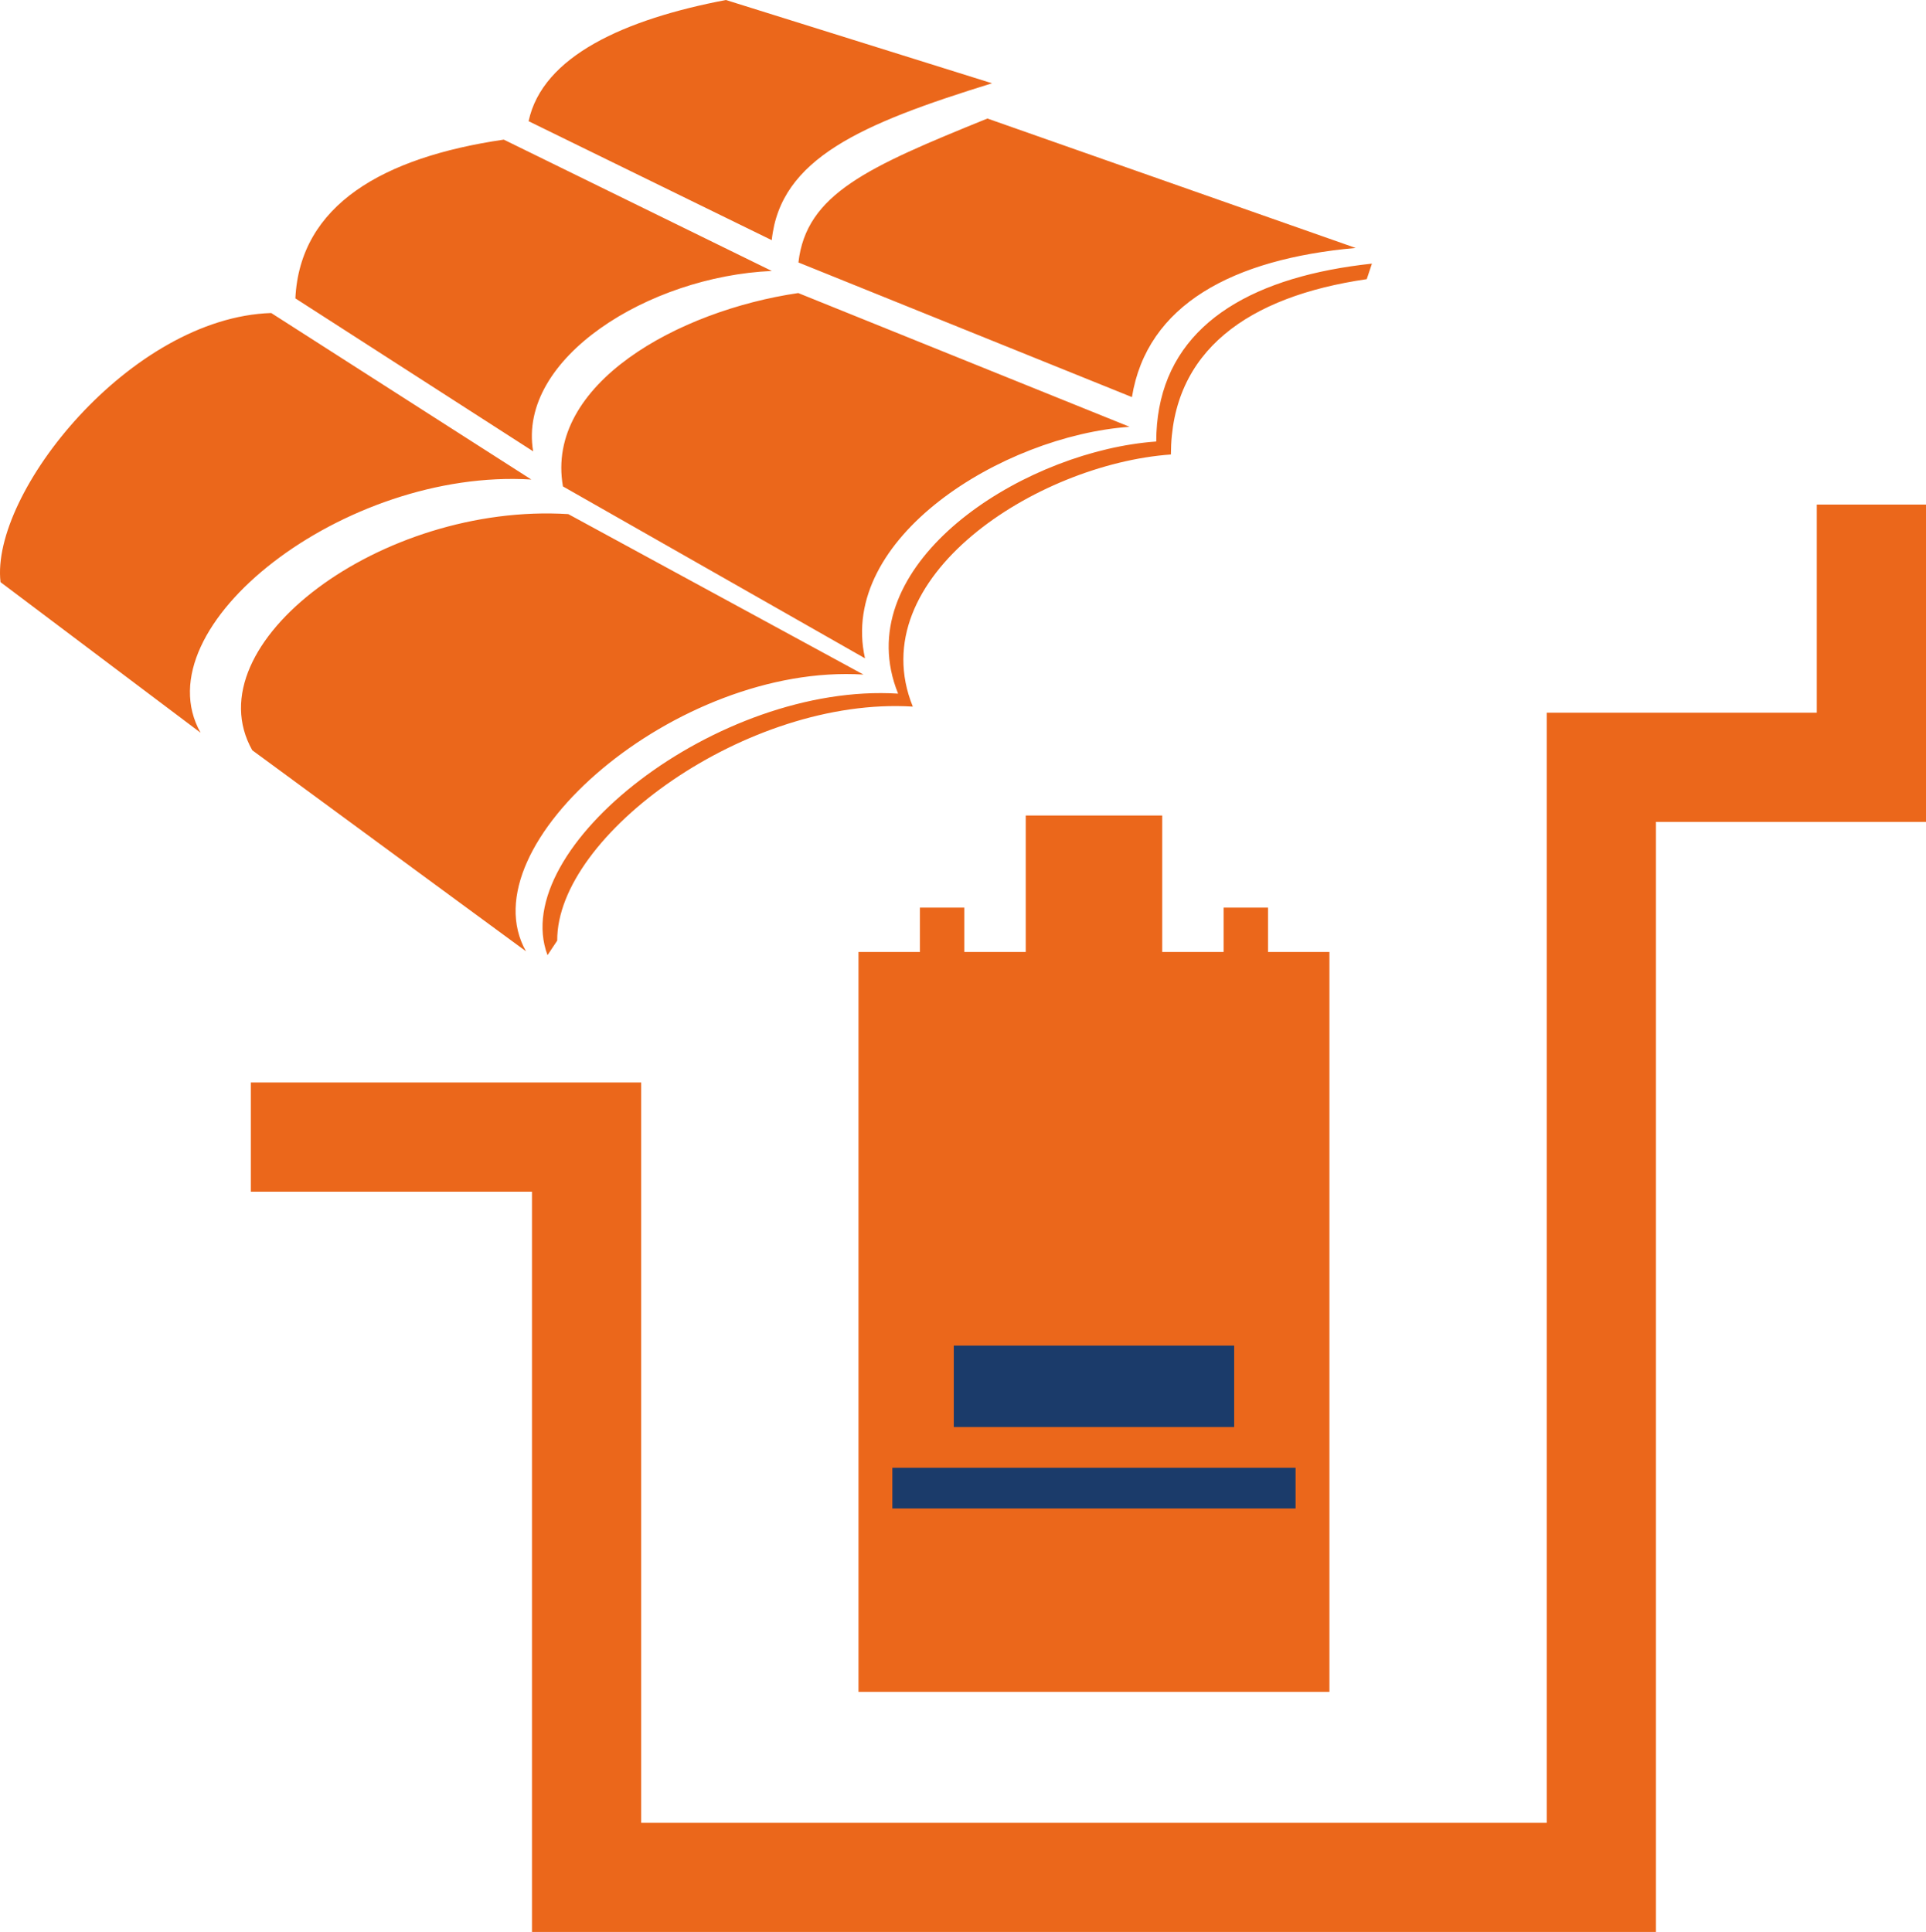
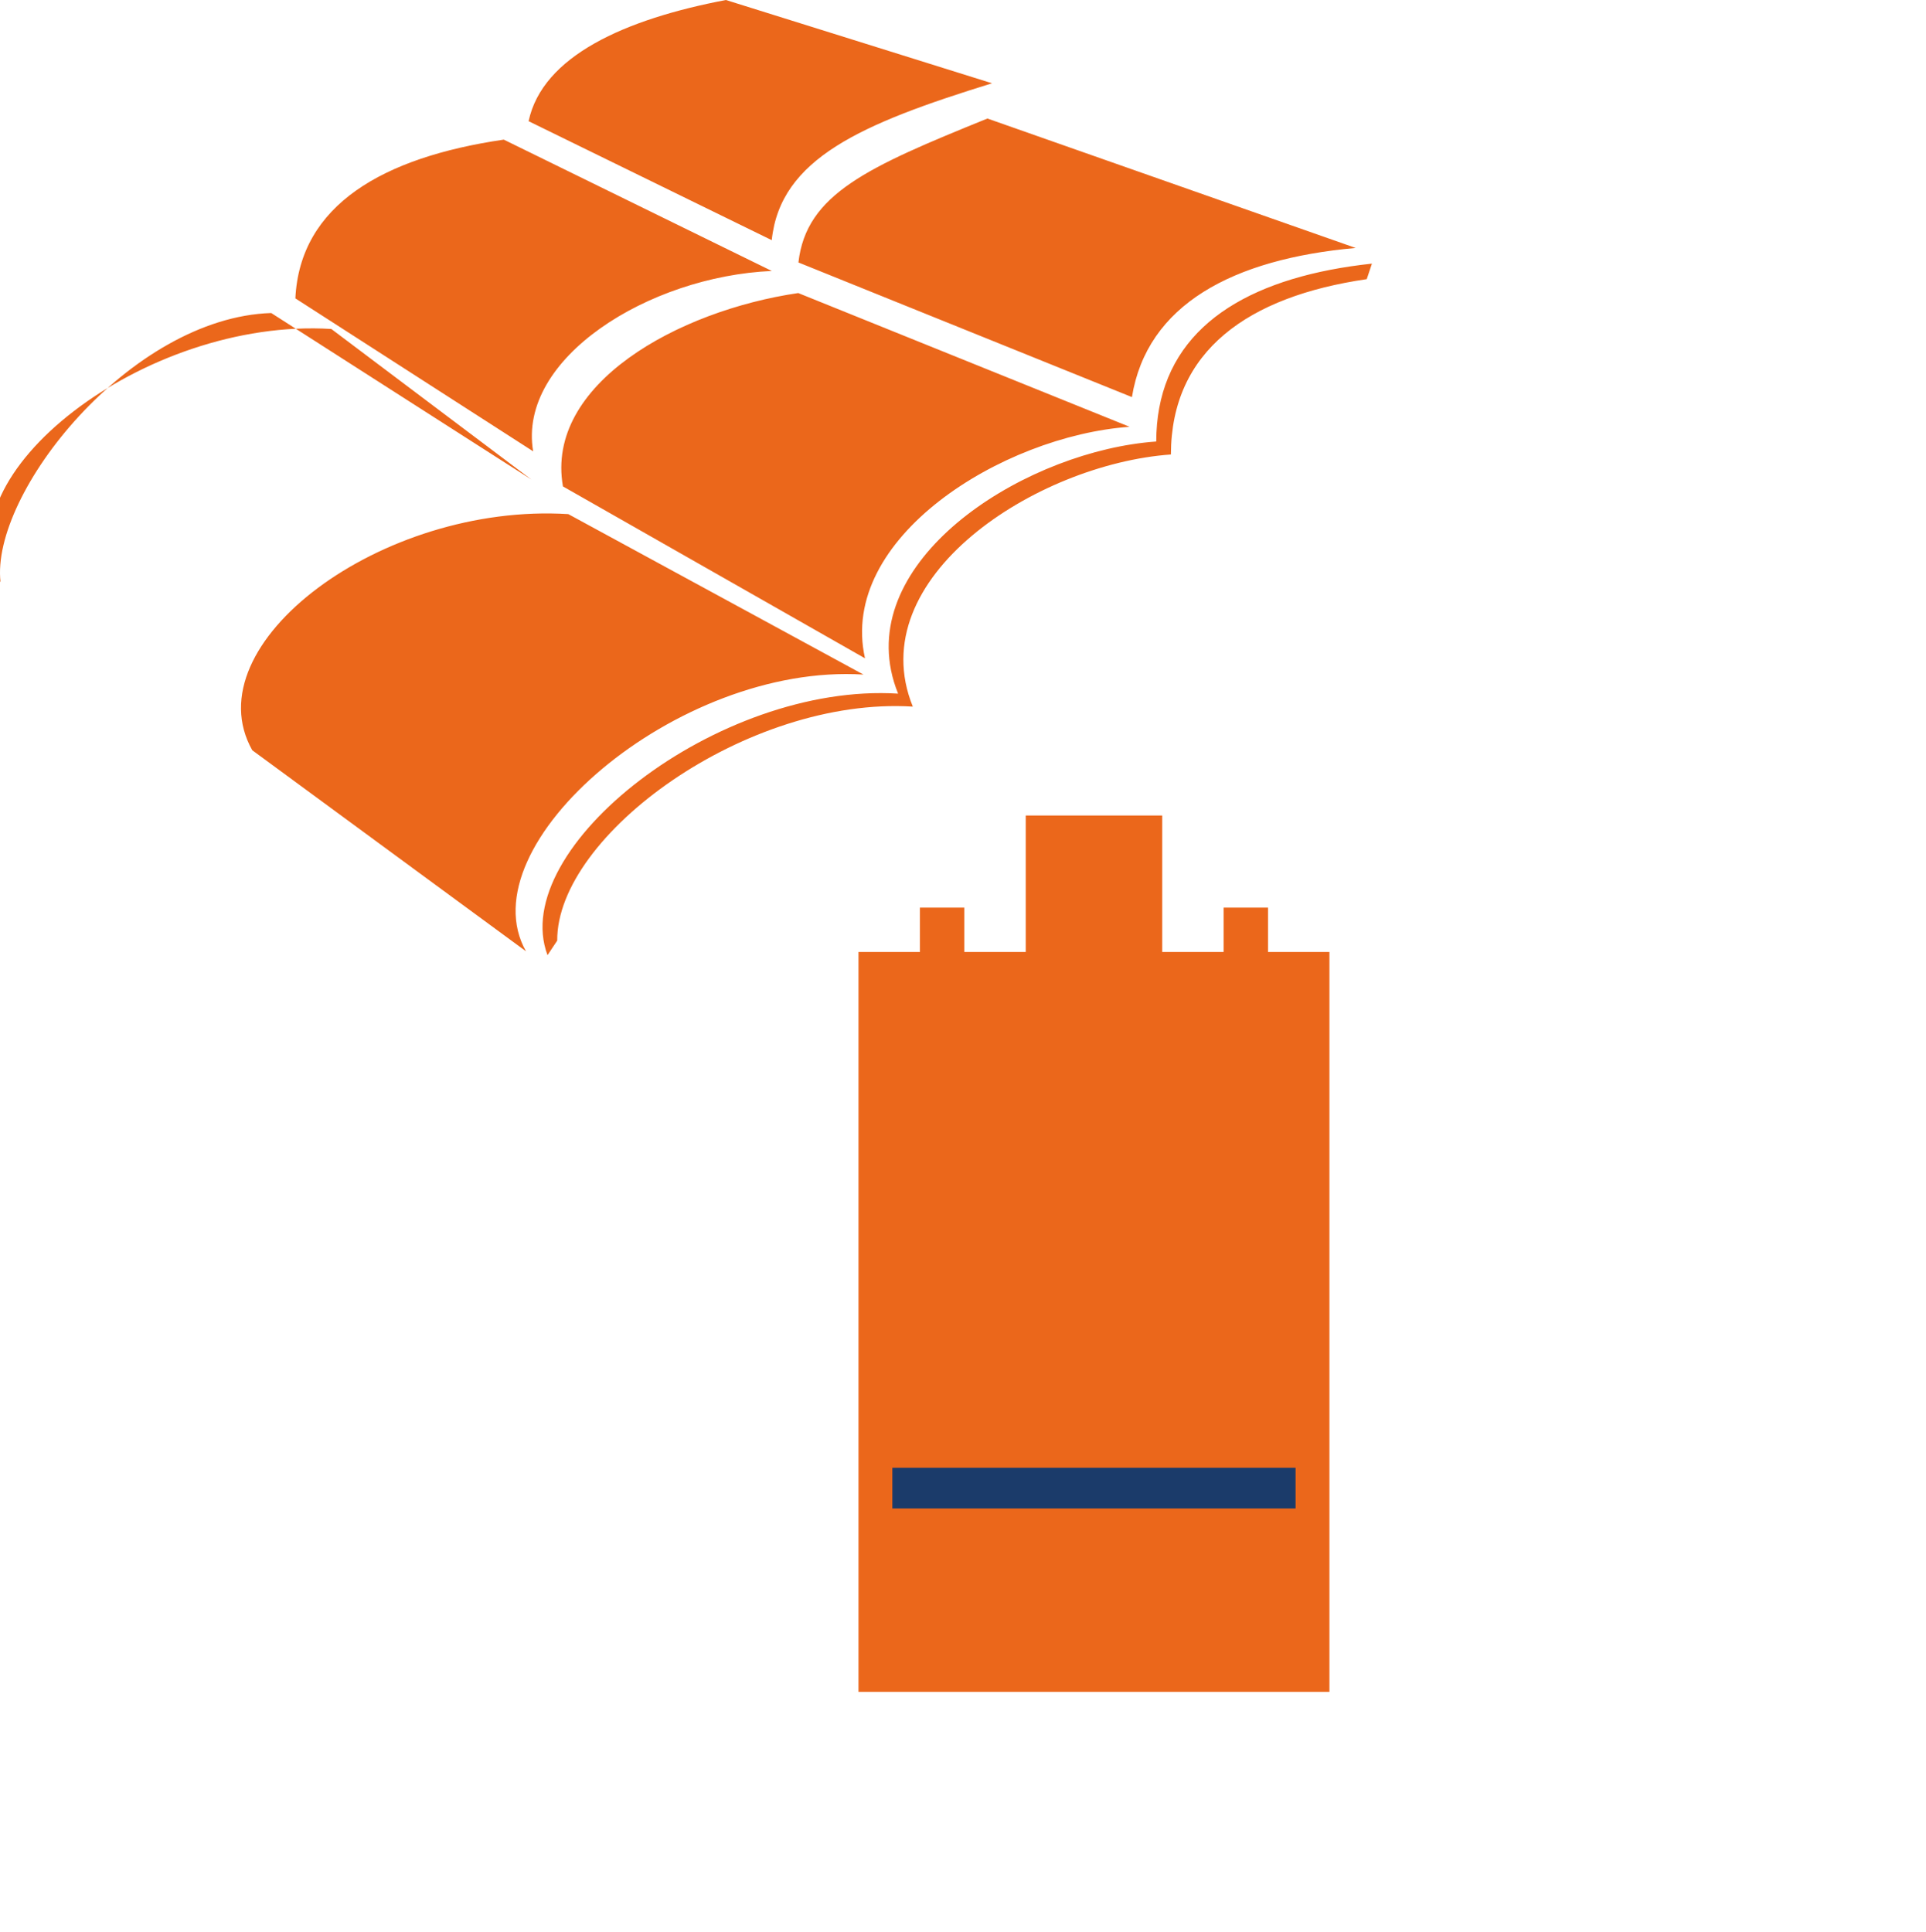
<svg xmlns="http://www.w3.org/2000/svg" id="Capa_2" data-name="Capa 2" viewBox="0 0 512 513.63">
  <g id="Capa_1-2" data-name="Capa 1">
    <g>
-       <polygon points="66.68 287.79 170.45 287.79 170.45 484.61 411.18 484.61 411.18 189.48 482.97 189.48 482.97 134.14 512 134.14 512 218.51 440.21 218.51 440.21 513.63 141.42 513.63 141.42 316.82 66.68 316.82 66.68 287.79" style="fill: #eb671b;" />
      <polygon points="337.08 253.09 337.08 241.3 325.28 241.3 325.28 253.09 308.96 253.09 308.96 216.81 272.68 216.81 272.68 253.09 256.35 253.09 256.35 241.3 244.55 241.3 244.55 253.09 228.22 253.09 228.22 449.8 353.41 449.8 353.41 253.09 337.08 253.09" style="fill: #eb671b; fill-rule: evenodd;" />
-       <rect x="253.55" y="357.74" width="74.54" height="21.65" style="fill: #1b3b6a;" />
      <rect x="237.22" y="390.22" width="107.19" height="10.82" style="fill: #1b3b6a;" />
-       <path d="M141.25,127.49l-69.15-44.27C34.69,84.39-2.59,131.13,.14,154.77l53.18,40.03c-15.91-28.23,38.32-70.39,87.93-67.31h0Zm-62.73-48.16l63.21,40.66c-4.19-24.74,30.74-46.52,63.44-47.95l-71.25-34.92c-32.09,4.7-54.2,17.37-55.4,42.21Zm133.68-1.42c-31.95,4.68-67.33,24.21-62.55,51.41l80.3,45.7c-7.19-31.93,36.48-59.13,70.34-61.55l-88.09-35.56Zm17.34,101.43l-78.47-42.66c-49.61-3.08-99.92,34.54-84.01,62.78l72.76,53.45c-15.91-28.23,40.11-76.65,89.71-73.57ZM140.52,32.22l64.64,31.63c2.25-21.72,23.86-30.97,58.56-41.71L192.97,0c-26.81,5.1-48.75,14.88-52.45,32.22Zm121.97-.71c-31.8,12.91-48.17,20.04-50.24,38.27l88.66,35.79c3.98-24.56,26.8-36.73,59.48-39.65l-97.9-34.41Zm44.87,85.87c-33.6,2.4-76.86,29.21-70.49,60.82,.41,2.05,1.03,4.12,1.88,6.21-47.96-2.98-103.9,41.09-93.2,69.53l2.58-3.87c-.19-28.07,50.53-64.94,94.53-62.21-13.9-34.24,32.83-64.47,68.61-67.03,.06-27.6,20.56-42.03,52.06-46.61l1.38-4.13c-30.79,3.31-52.29,15.2-56.56,38.46-.51,2.77-.77,5.71-.78,8.81Z" style="fill: #eb671b; fill-rule: evenodd;" />
+       <path d="M141.25,127.49l-69.15-44.27C34.69,84.39-2.59,131.13,.14,154.77c-15.91-28.23,38.32-70.39,87.93-67.31h0Zm-62.73-48.16l63.21,40.66c-4.19-24.74,30.74-46.52,63.44-47.95l-71.25-34.92c-32.09,4.7-54.2,17.37-55.4,42.21Zm133.68-1.42c-31.95,4.68-67.33,24.21-62.55,51.41l80.3,45.7c-7.19-31.93,36.48-59.13,70.34-61.55l-88.09-35.56Zm17.34,101.43l-78.47-42.66c-49.61-3.08-99.92,34.54-84.01,62.78l72.76,53.45c-15.91-28.23,40.11-76.65,89.71-73.57ZM140.52,32.22l64.64,31.63c2.25-21.72,23.86-30.97,58.56-41.71L192.97,0c-26.81,5.1-48.75,14.88-52.45,32.22Zm121.97-.71c-31.8,12.91-48.17,20.04-50.24,38.27l88.66,35.79c3.98-24.56,26.8-36.73,59.48-39.65l-97.9-34.41Zm44.87,85.87c-33.6,2.4-76.86,29.21-70.49,60.82,.41,2.05,1.03,4.12,1.88,6.21-47.96-2.98-103.9,41.09-93.2,69.53l2.58-3.87c-.19-28.07,50.53-64.94,94.53-62.21-13.9-34.24,32.83-64.47,68.61-67.03,.06-27.6,20.56-42.03,52.06-46.61l1.38-4.13c-30.79,3.31-52.29,15.2-56.56,38.46-.51,2.77-.77,5.71-.78,8.81Z" style="fill: #eb671b; fill-rule: evenodd;" />
    </g>
  </g>
</svg>